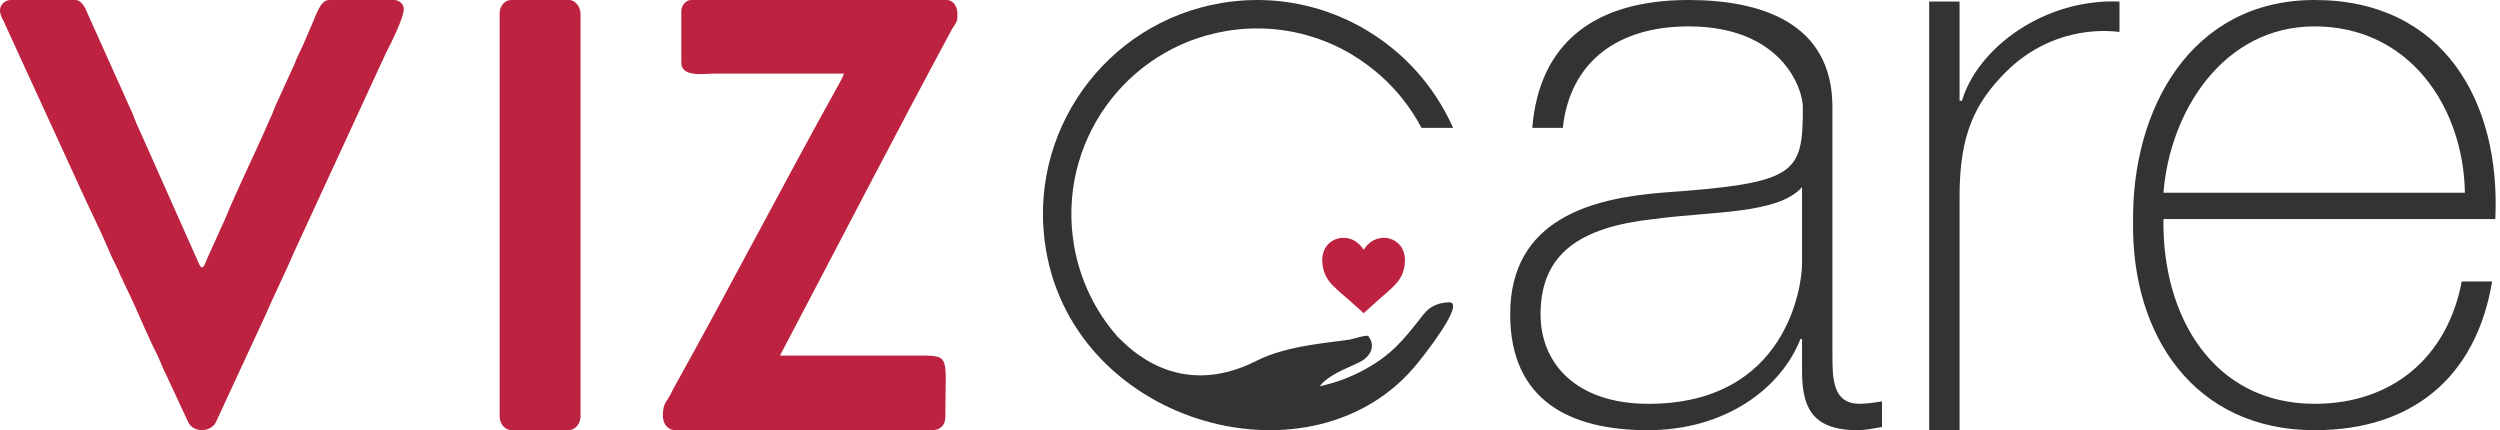
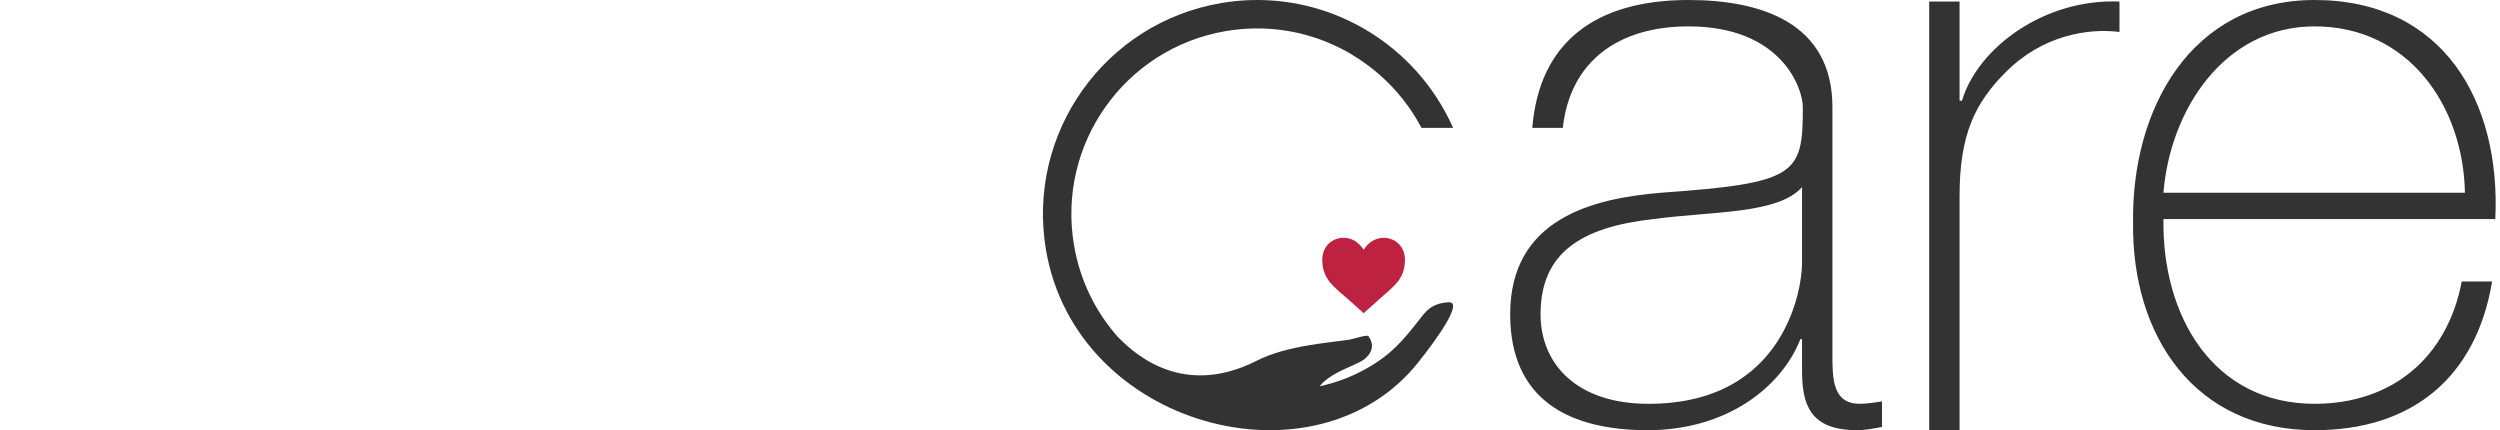
<svg xmlns="http://www.w3.org/2000/svg" width="308" height="53" viewBox="0 0 308 53" fill="none">
-   <path fill-rule="evenodd" clip-rule="evenodd" d="M83.939 1.358V7.713C83.939 9.562 86.736 9.071 87.873 9.071H103.961C103.874 9.475 103.524 9.995 103.349 10.37C96.544 22.597 89.793 35.633 82.977 47.852C82.102 49.758 81.665 49.498 81.665 51.26C81.665 52.184 82.277 52.993 83.151 52.993H114.891C115.853 52.993 116.465 52.357 116.465 51.375C116.465 43.576 117.251 43.807 112.792 43.807H96.092C103.053 30.601 110.248 16.639 117.339 3.495C117.951 2.542 117.951 2.687 117.951 1.618C117.951 0.78 117.427 0 116.64 0H85.163C84.463 0 83.939 0.722 83.939 1.358ZM0 1.242C0 1.993 0.437 2.455 0.612 2.975L9.968 23.369C11.017 25.709 12.416 28.454 13.378 30.765C13.815 31.891 14.427 32.844 14.864 34C15.039 34.318 15.126 34.462 15.214 34.751L16.001 36.369C17.05 38.593 18.274 41.597 19.411 43.793C19.673 44.37 19.848 44.832 20.11 45.41L23.171 51.968C23.695 53.267 25.881 53.354 26.58 52.054L32.614 39.026C33.575 36.773 35.499 32.844 36.286 30.938L47.565 6.5C48.177 5.344 49.751 2.138 49.751 1.127C49.751 0.462 49.139 0 48.527 0H40.57C39.346 0 38.909 2.109 38.122 3.697C37.86 4.391 37.51 5.084 37.248 5.748C36.898 6.5 36.548 7.135 36.286 7.886L34.362 12.104C34.013 12.826 33.75 13.461 33.488 14.155C33.138 14.877 32.876 15.541 32.526 16.321C31.04 19.672 29.203 23.398 27.805 26.807L25.444 32.035C25.193 32.707 24.956 33.334 24.578 32.638L17.225 16.119C16.875 15.397 16.613 14.732 16.351 14.039L10.755 1.589C10.492 0.924 10.055 0 9.268 0H1.312C0.612 0 0 0.607 0 1.242ZM61.555 1.618V51.26C61.555 52.184 62.167 52.993 63.041 52.993H70.036C70.911 52.993 71.523 52.184 71.523 51.26V1.733C71.523 0.896 70.911 0 70.124 0H62.954C62.167 0 61.555 0.78 61.555 1.618Z" fill="#BD2340" />
  <path fill-rule="evenodd" clip-rule="evenodd" d="M167.998 38.589L170.145 36.664C170.177 36.635 170.202 36.621 170.235 36.592L170.849 36.049C170.882 36.02 170.906 36.006 170.939 35.977C171.851 35.164 172.706 34.355 172.978 33.095C173.359 31.332 172.773 30.062 171.538 29.514C170.528 29.066 169.371 29.326 168.595 30.05C168.379 30.251 168.311 30.343 168.138 30.574C168.09 30.638 168.046 30.73 167.998 30.772L167.73 30.399C167.537 30.161 167.302 29.943 167.057 29.771C166.321 29.253 165.306 29.147 164.47 29.509C163.235 30.043 162.63 31.335 163.018 33.095C163.231 34.06 163.811 34.846 164.531 35.488C164.591 35.542 164.629 35.595 164.691 35.648C164.762 35.707 164.8 35.737 164.87 35.808C164.903 35.84 164.921 35.851 164.957 35.882C164.99 35.909 165.006 35.931 165.038 35.961L165.218 36.12C165.334 36.216 165.451 36.315 165.564 36.416L166.269 37.03C166.325 37.086 166.371 37.121 166.437 37.182L167.129 37.792C167.195 37.846 167.24 37.901 167.305 37.954L167.652 38.267C167.721 38.337 167.748 38.365 167.815 38.425C167.848 38.454 167.868 38.471 167.9 38.5L167.998 38.589Z" fill="#BD2340" />
  <path d="M128.861 30.768C127.648 23.593 129.459 16.601 133.369 11.099C137.278 5.598 143.287 1.587 150.468 0.373C155.706 -0.513 160.849 0.214 165.386 2.194C170.019 4.215 174.018 7.542 176.839 11.787L176.927 11.919C177.727 13.133 178.43 14.415 179.023 15.755H175.131C174.783 15.096 174.404 14.456 173.995 13.837L173.994 13.838C173.84 13.604 173.683 13.373 173.522 13.146L173.507 13.126L173.407 12.986L173.4 12.977C171.891 10.901 170.04 9.087 167.929 7.62C167.526 7.34 167.115 7.073 166.694 6.819L166.697 6.805C165.828 6.278 164.923 5.809 163.989 5.401C160.057 3.686 155.596 3.057 151.044 3.827C144.819 4.88 139.609 8.357 136.22 13.127C132.831 17.896 131.262 23.962 132.315 30.192C133.052 34.548 134.977 38.407 137.7 41.493C138.932 42.678 145.055 49.404 154.817 44.445C158.596 42.525 163.949 42.221 166.327 41.83C166.762 41.759 168.577 41.145 168.604 41.447C169.294 42.346 169.092 43.315 168.338 44.039C167.816 44.539 167.284 44.719 165.556 45.514C163.93 46.262 163.051 46.982 162.585 47.585C164.523 47.174 166.39 46.475 168.083 45.55C171.477 43.694 172.88 41.911 175.201 38.953C175.795 38.196 176.554 37.334 178.49 37.242C180.262 37.158 177.258 41.477 174.711 44.665C162.08 60.482 132.562 52.646 128.861 30.768Z" fill="#333333" />
  <path d="M222.011 32.51C222.011 35.169 220.14 49.749 203.097 49.749C194.231 49.749 189.797 44.824 189.797 38.716C189.797 31.13 194.822 27.978 203.688 26.992C210.978 26.008 219.056 26.402 222.011 23.052V32.51ZM225.755 13.201C225.755 2.758 216.889 0 208.022 0C196.462 0 189.627 5.282 188.776 15.755H192.539C193.417 7.624 199.307 3.251 208.022 3.251C219.549 3.251 222.11 10.935 222.11 13.201C222.11 21.476 221.42 22.56 204.673 23.742C196.299 24.431 186.054 26.894 186.054 38.716C186.054 49.355 193.443 53 202.998 53C212.653 53 219.45 47.779 221.814 41.77H222.011V45.608C222.011 49.745 222.898 52.997 228.809 52.997C229.794 52.997 230.779 52.8 231.863 52.603V49.45C230.68 49.647 229.794 49.746 229.104 49.746C225.755 49.746 225.755 46.593 225.755 43.638V13.201ZM241.419 0.193H237.675V52.997H241.419V24.136C241.419 16.54 243.339 12.655 247.132 8.862C251.615 4.379 257.181 3.444 261.121 3.936V0.193C251.96 -0.201 243.684 5.812 241.714 12.413H241.419V0.193ZM307.422 26.992C308.112 12.511 301.02 0 285.159 0C269.889 0 262.599 13.496 262.796 27.387C262.599 41.376 270.382 53 285.159 53C297.177 53 305.059 46.498 307.029 34.677H303.285C301.512 44.036 294.714 49.749 285.159 49.749C272.648 49.749 266.342 38.913 266.539 26.992H307.422ZM266.539 23.742C267.328 13.693 273.928 3.251 285.159 3.251C296.783 3.251 303.482 13.102 303.679 23.742H266.539Z" fill="#333333" />
</svg>